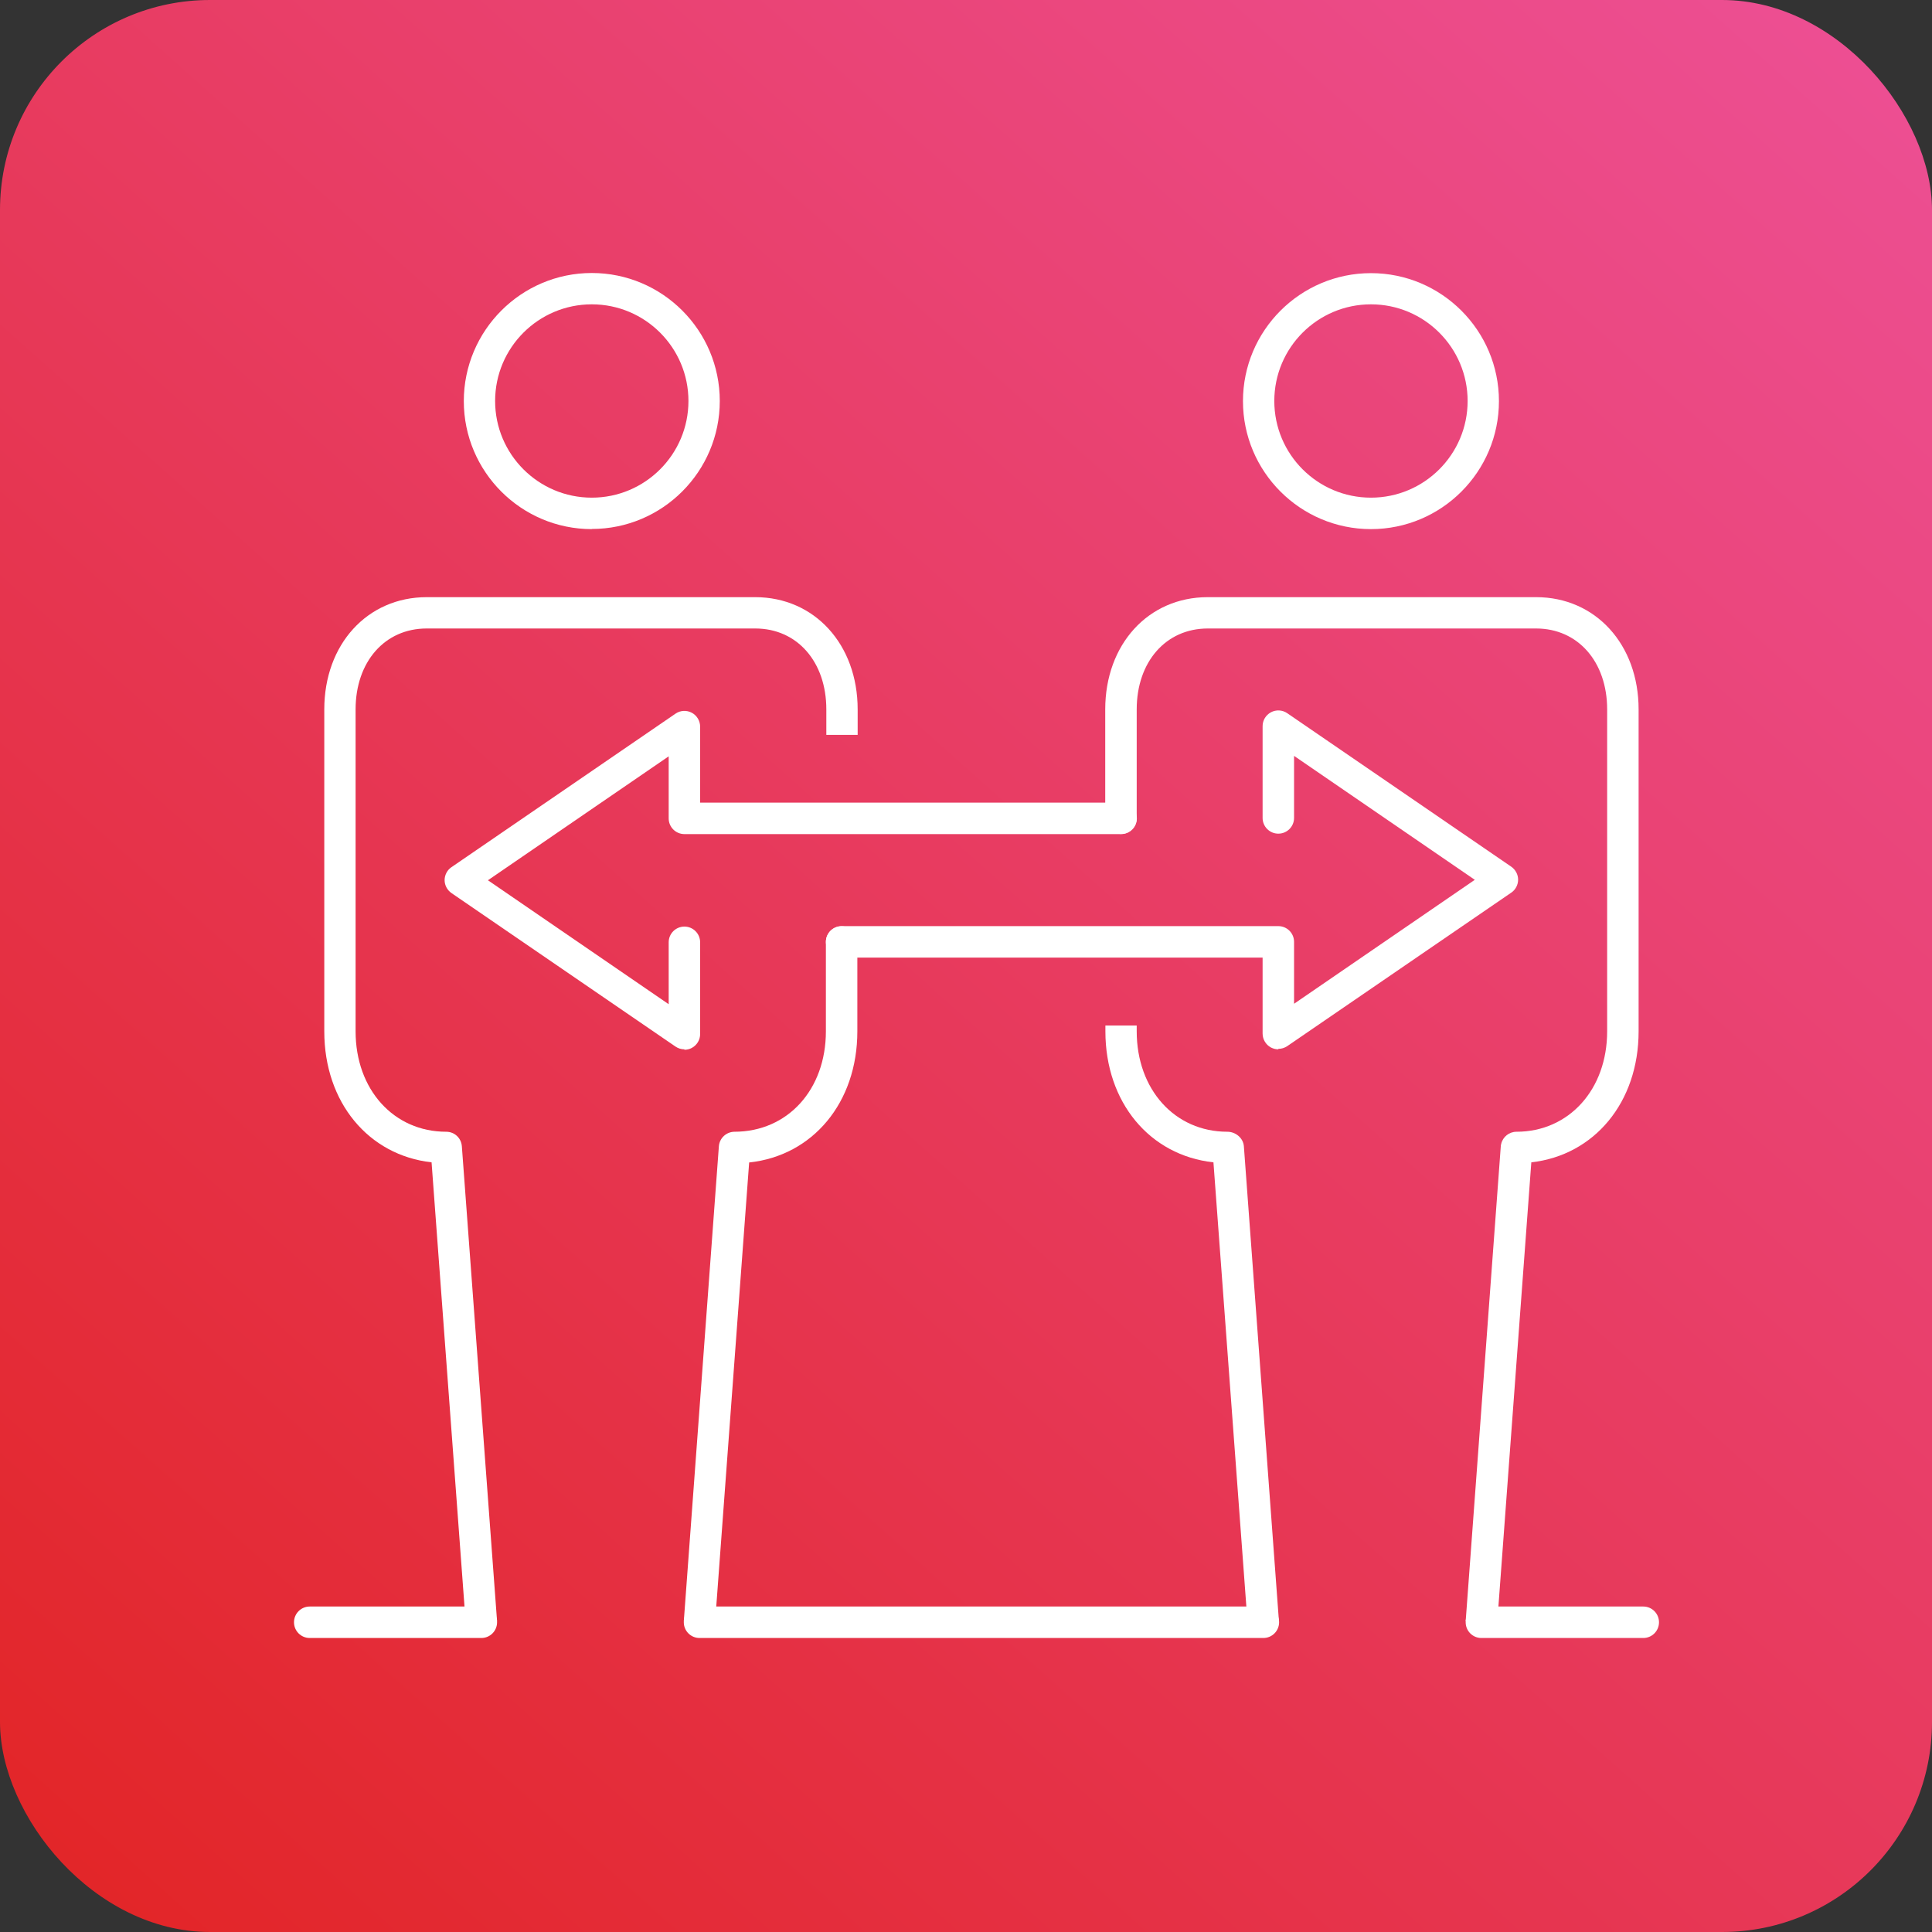
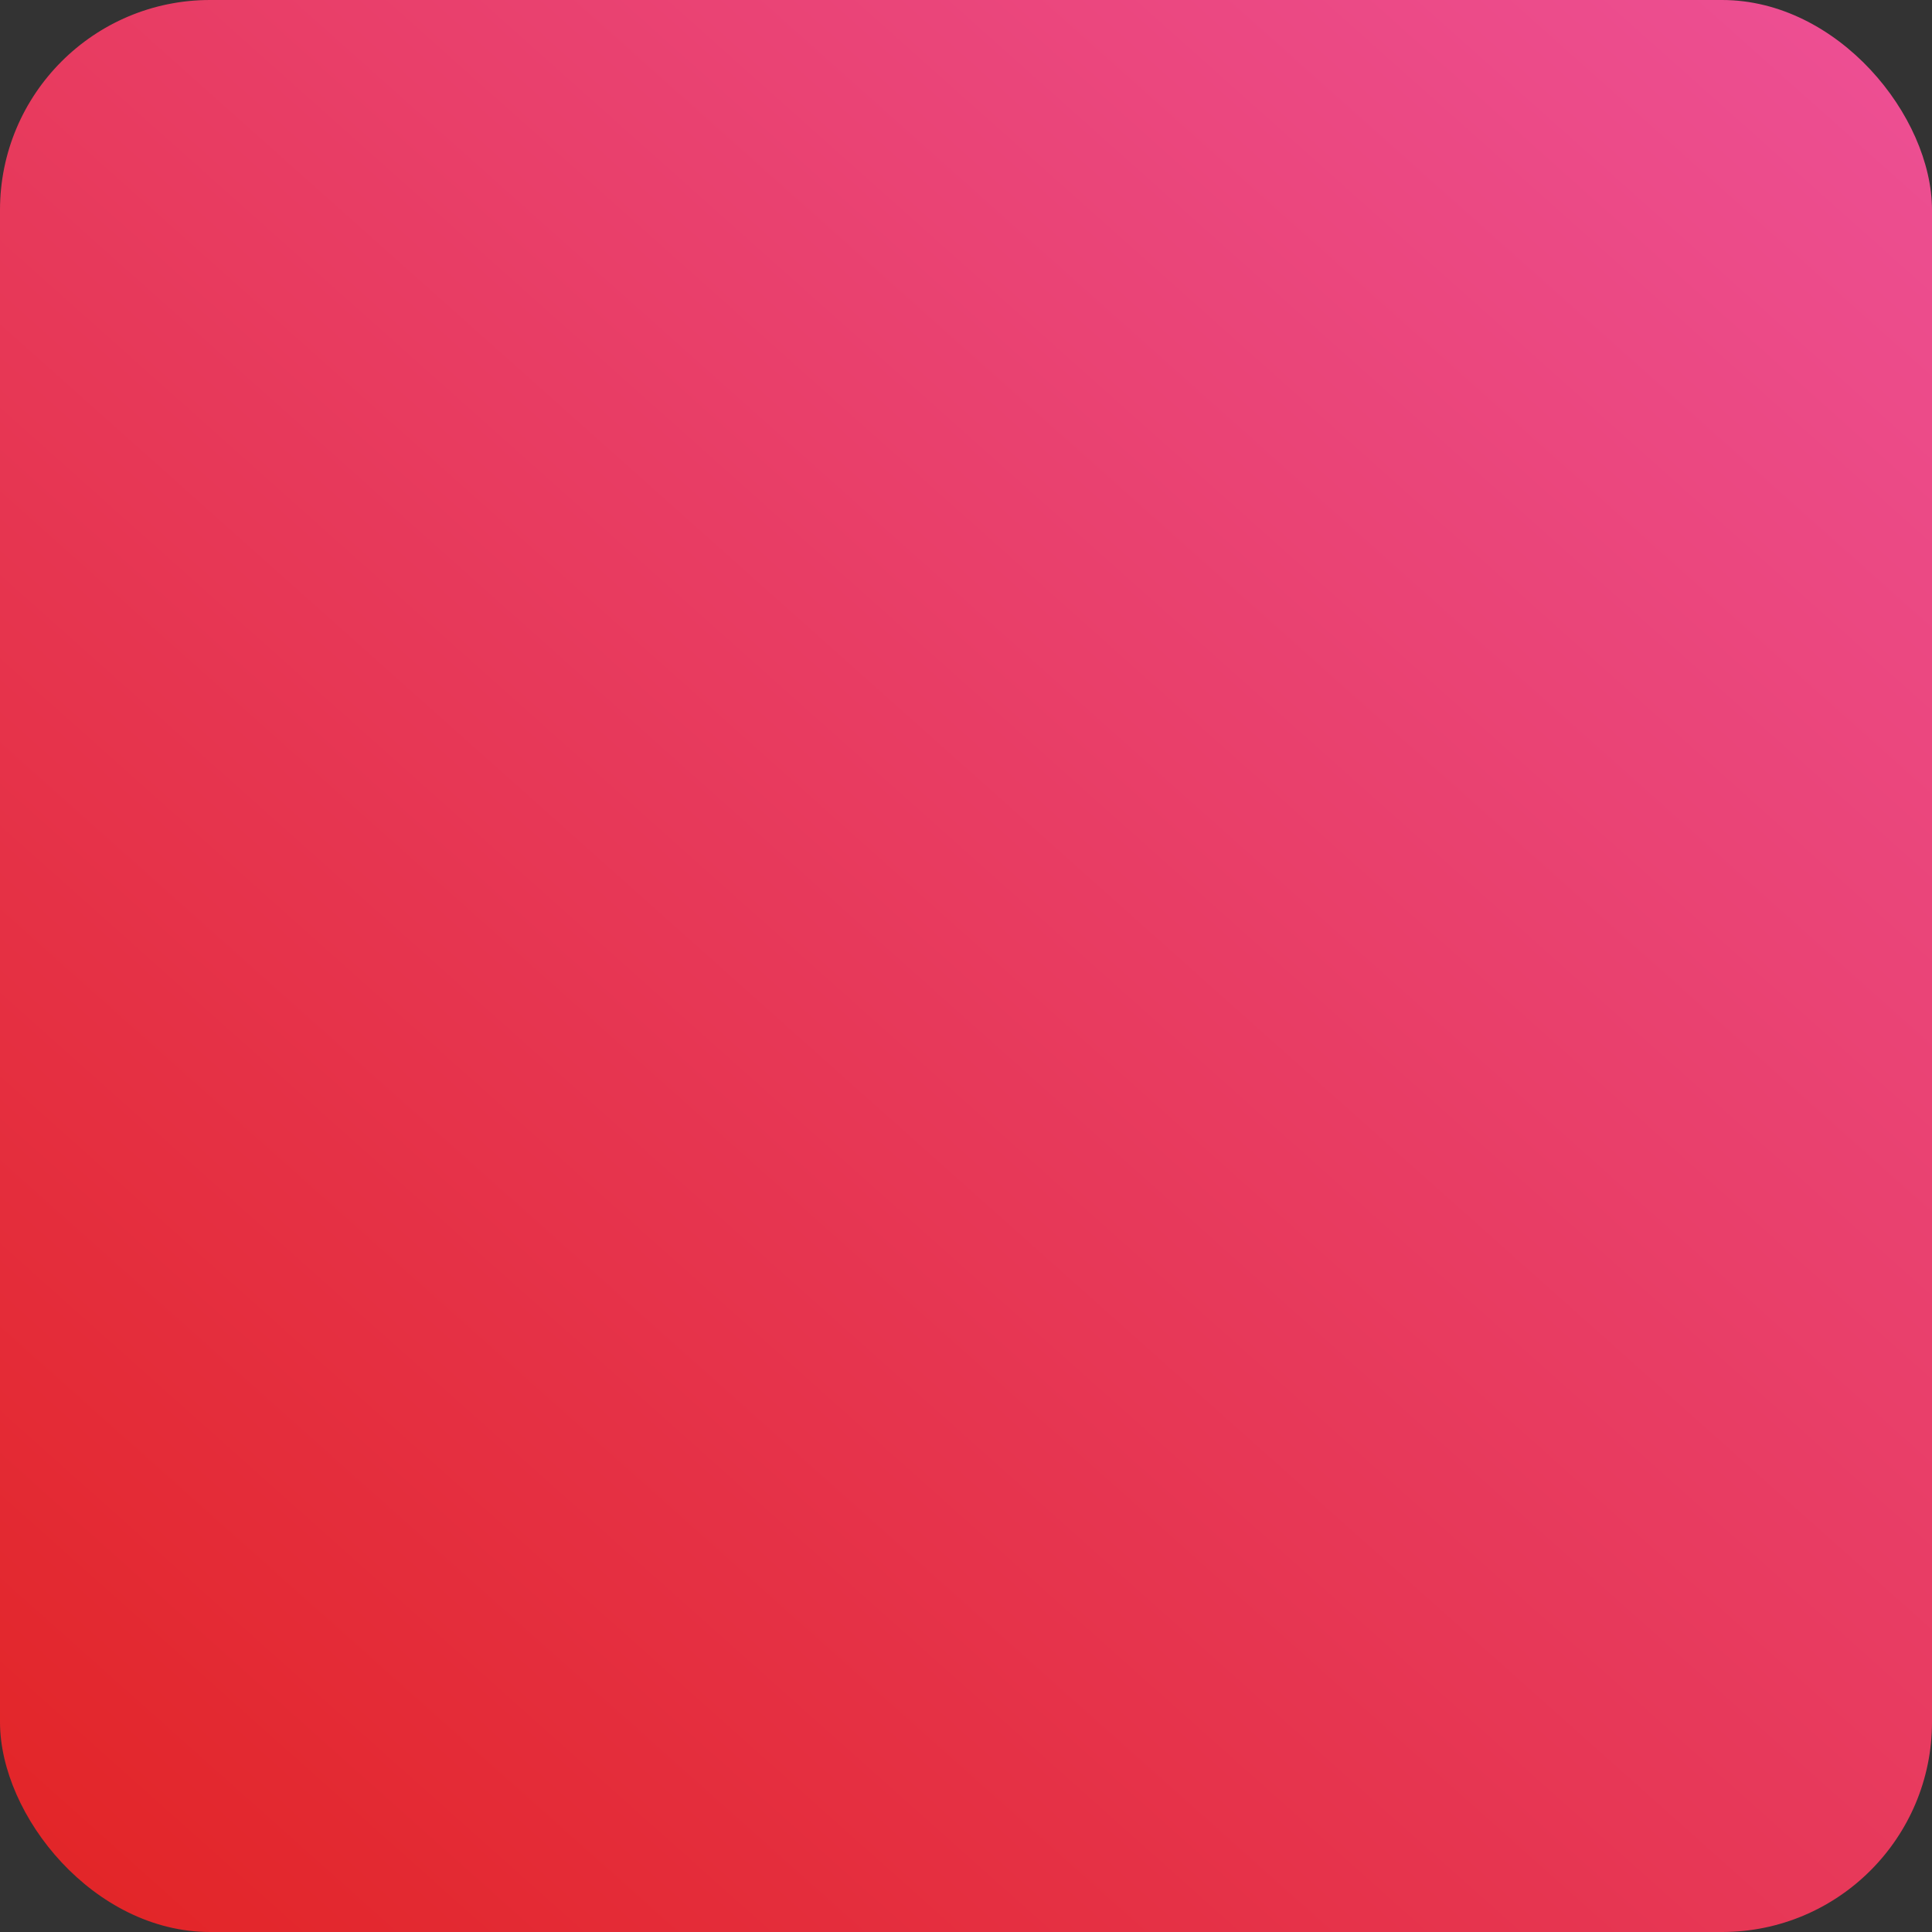
<svg xmlns="http://www.w3.org/2000/svg" width="92" height="92" viewBox="0 0 92 92" fill="none">
  <rect x="0" y="0" width="92" height="92" fill="#333333" stroke="none" />
  <rect width="92" height="92" rx="10" fill="url(#paint0_linear_948_1370)" />
  <g clip-path="url(#clip0_948_1370)">
    <path d="M65.284 25.196C61.922 25.196 59.189 22.463 59.189 19.102C59.189 15.74 61.922 13.007 65.284 13.007C68.645 13.007 71.378 15.74 71.378 19.102C71.378 22.463 68.645 25.196 65.284 25.196ZM65.284 14.492C62.743 14.492 60.681 16.554 60.681 19.095C60.681 21.635 62.743 23.698 65.284 23.698C67.824 23.698 69.887 21.635 69.887 19.095C69.887 16.554 67.824 14.492 65.284 14.492Z" fill="white" />
    <path d="M78.251 78H70.543C70.129 78 69.794 77.665 69.794 77.251C69.794 76.837 70.129 76.501 70.543 76.501H78.251C78.665 76.501 79 76.837 79 77.251C79 77.665 78.665 78 78.251 78Z" fill="white" />
    <path d="M28.18 25.196C24.819 25.196 22.086 22.463 22.086 19.102C22.086 15.74 24.819 13 28.18 13C31.542 13 34.275 15.733 34.275 19.095C34.275 22.456 31.542 25.189 28.18 25.189V25.196ZM28.18 14.492C25.64 14.492 23.577 16.554 23.577 19.095C23.577 21.635 25.64 23.698 28.18 23.698C30.721 23.698 32.783 21.635 32.783 19.095C32.783 16.554 30.721 14.492 28.18 14.492Z" fill="white" />
-     <path d="M22.921 78H14.749C14.335 78 14 77.665 14 77.251C14 76.837 14.335 76.501 14.749 76.501H22.921C23.335 76.501 23.67 76.837 23.67 77.251C23.67 77.665 23.335 78 22.921 78Z" fill="white" />
-     <path d="M60.152 78H33.312C32.898 78 32.562 77.665 32.562 77.251C32.562 76.837 32.898 76.501 33.312 76.501H60.159C60.573 76.501 60.909 76.837 60.909 77.251C60.909 77.665 60.573 78 60.159 78H60.152Z" fill="white" />
    <path d="M32.591 49.968C32.441 49.968 32.298 49.925 32.17 49.839L21.494 42.524C21.294 42.381 21.172 42.153 21.172 41.91C21.172 41.668 21.294 41.432 21.494 41.297L32.17 33.982C32.398 33.825 32.698 33.81 32.941 33.939C33.183 34.067 33.34 34.324 33.34 34.602V38.221H53.387C53.801 38.221 54.136 38.556 54.136 38.97C54.136 39.384 53.801 39.719 53.387 39.719H32.591C32.177 39.719 31.842 39.384 31.842 38.97V36.016L23.235 41.917L31.842 47.819V44.872C31.842 44.458 32.177 44.123 32.591 44.123C33.005 44.123 33.34 44.458 33.34 44.872V49.24C33.34 49.518 33.19 49.768 32.941 49.903C32.834 49.96 32.712 49.989 32.591 49.989V49.968Z" fill="white" />
-     <path d="M60.873 49.968C60.752 49.968 60.638 49.939 60.523 49.882C60.281 49.753 60.124 49.496 60.124 49.218V45.6H40.077C39.663 45.6 39.328 45.264 39.328 44.85C39.328 44.437 39.663 44.101 40.077 44.101H60.873C61.287 44.101 61.622 44.437 61.622 44.85V47.798L70.229 41.896L61.622 35.994V38.949C61.622 39.362 61.287 39.698 60.873 39.698C60.459 39.698 60.124 39.362 60.124 38.949V34.581C60.124 34.303 60.273 34.053 60.523 33.917C60.766 33.789 61.066 33.803 61.294 33.96L71.97 41.275C72.17 41.418 72.291 41.646 72.291 41.889C72.291 42.132 72.17 42.367 71.97 42.503L61.294 49.818C61.166 49.903 61.023 49.946 60.873 49.946V49.968Z" fill="white" />
-     <path d="M59.41 77.308L57.783 55.349C54.75 55.02 52.638 52.494 52.638 49.111V48.833H54.129V49.111C54.129 51.88 55.942 53.893 58.447 53.893C58.839 53.893 59.203 54.192 59.232 54.585L60.902 77.201L59.41 77.308Z" fill="white" />
    <path d="M71.285 77.308L69.794 77.201L71.464 54.613C71.464 54.563 71.471 54.514 71.485 54.471C71.564 54.135 71.864 53.893 72.213 53.893C74.711 53.893 76.531 51.88 76.531 49.111V33.782C76.531 31.512 75.139 29.928 73.148 29.928H57.512C55.521 29.928 54.129 31.512 54.129 33.782V38.963C54.129 39.377 53.794 39.712 53.38 39.712C52.966 39.712 52.63 39.377 52.63 38.963V33.782C52.63 30.684 54.679 28.436 57.512 28.436H73.148C75.974 28.436 78.029 30.684 78.029 33.782V49.111C78.029 52.494 75.917 55.013 72.92 55.349L71.293 77.308H71.285Z" fill="white" />
-     <path d="M34.054 77.308L32.562 77.201L34.232 54.585C34.261 54.2 34.582 53.9 34.967 53.893C37.515 53.893 39.328 51.88 39.328 49.111V44.858C39.328 44.444 39.663 44.108 40.077 44.108C40.491 44.108 40.826 44.444 40.826 44.858V49.111C40.826 52.508 38.7 55.035 35.674 55.356L34.047 77.315L34.054 77.308Z" fill="white" />
+     <path d="M34.054 77.308L32.562 77.201L34.232 54.585C34.261 54.2 34.582 53.9 34.967 53.893C37.515 53.893 39.328 51.88 39.328 49.111V44.858C40.491 44.108 40.826 44.444 40.826 44.858V49.111C40.826 52.508 38.7 55.035 35.674 55.356L34.047 77.315L34.054 77.308Z" fill="white" />
    <path d="M22.179 77.308L20.551 55.349C17.547 55.013 15.442 52.494 15.442 49.111V33.782C15.442 30.684 17.49 28.436 20.323 28.436H35.959C38.785 28.436 40.841 30.684 40.841 33.782V34.995H39.349V33.782C39.349 31.512 37.958 29.928 35.967 29.928H20.316C18.325 29.928 16.933 31.512 16.933 33.782V49.111C16.933 51.88 18.746 53.893 21.251 53.893C21.643 53.893 21.965 54.192 21.993 54.585L23.67 77.201L22.179 77.308Z" fill="white" />
  </g>
  <defs>
    <linearGradient id="paint0_linear_948_1370" x1="92" y1="-5.1856e-06" x2="5" y2="97.5" gradientUnits="userSpaceOnUse">
      <stop stop-color="#ED5096" />
      <stop offset="1" stop-color="#E22424" />
    </linearGradient>
    <clipPath id="clip0_948_1370">
-       <rect width="65" height="65" fill="white" transform="translate(14 13)" />
-     </clipPath>
+       </clipPath>
  </defs>
</svg>